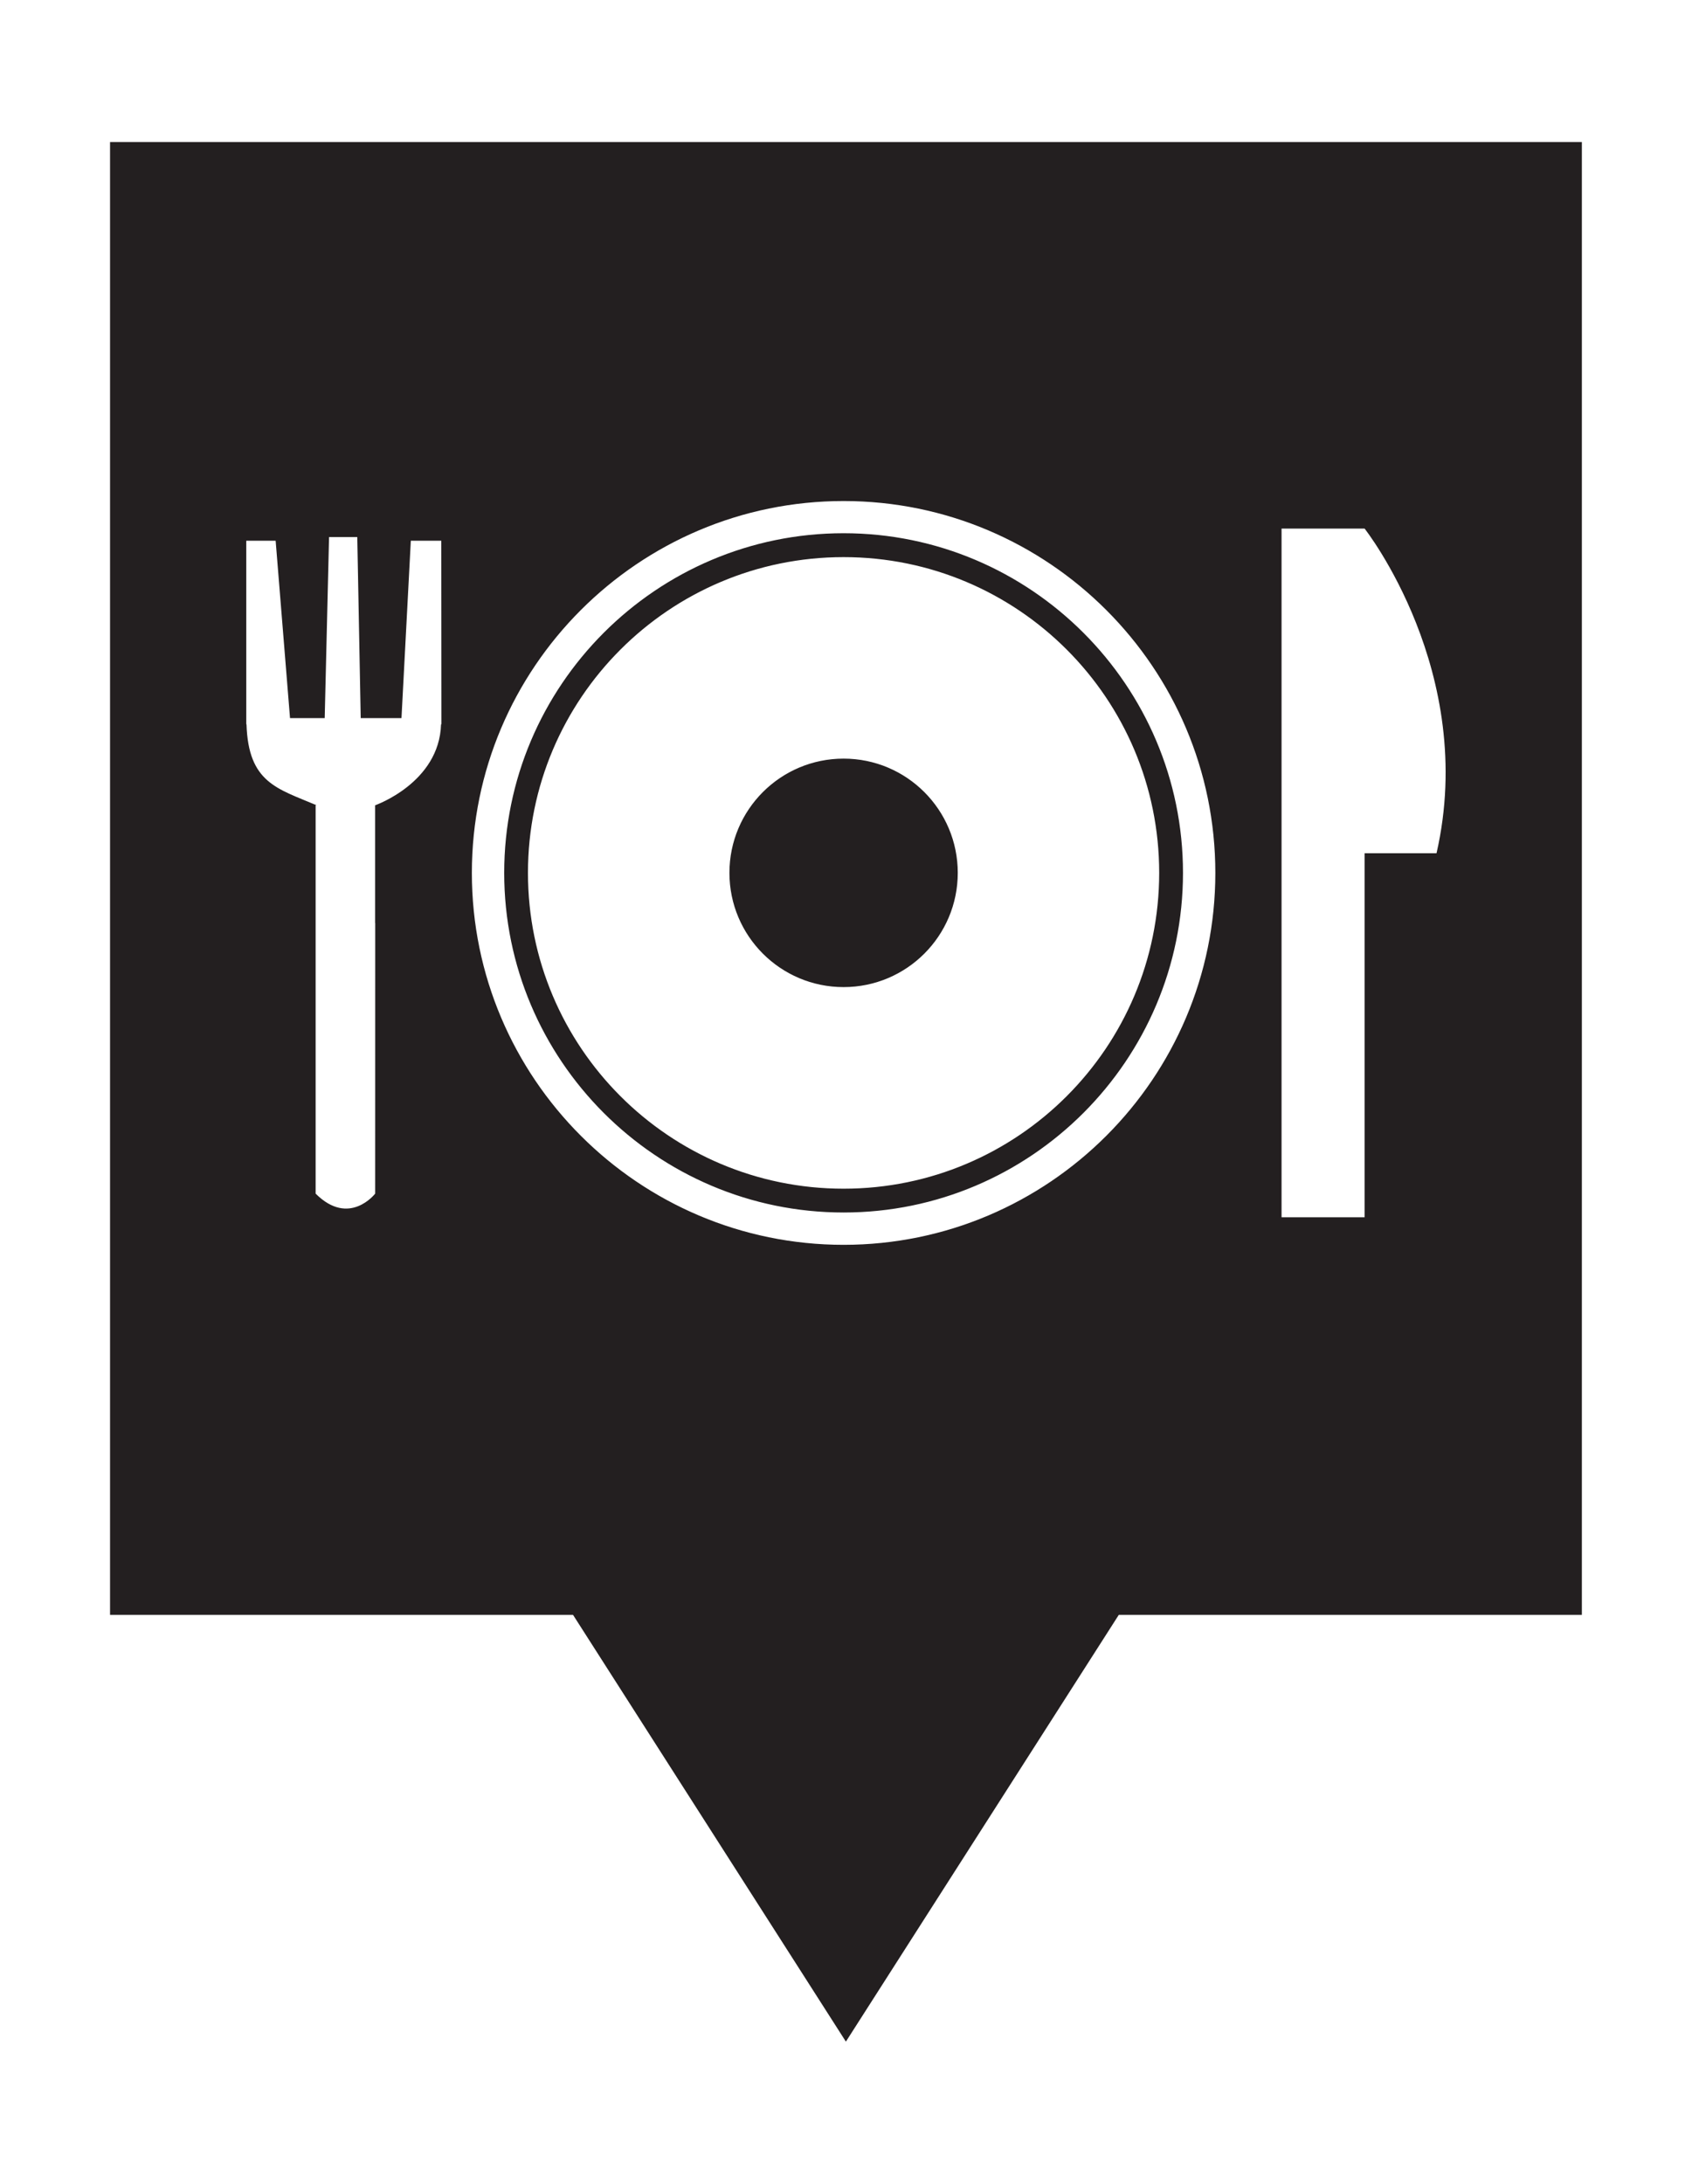
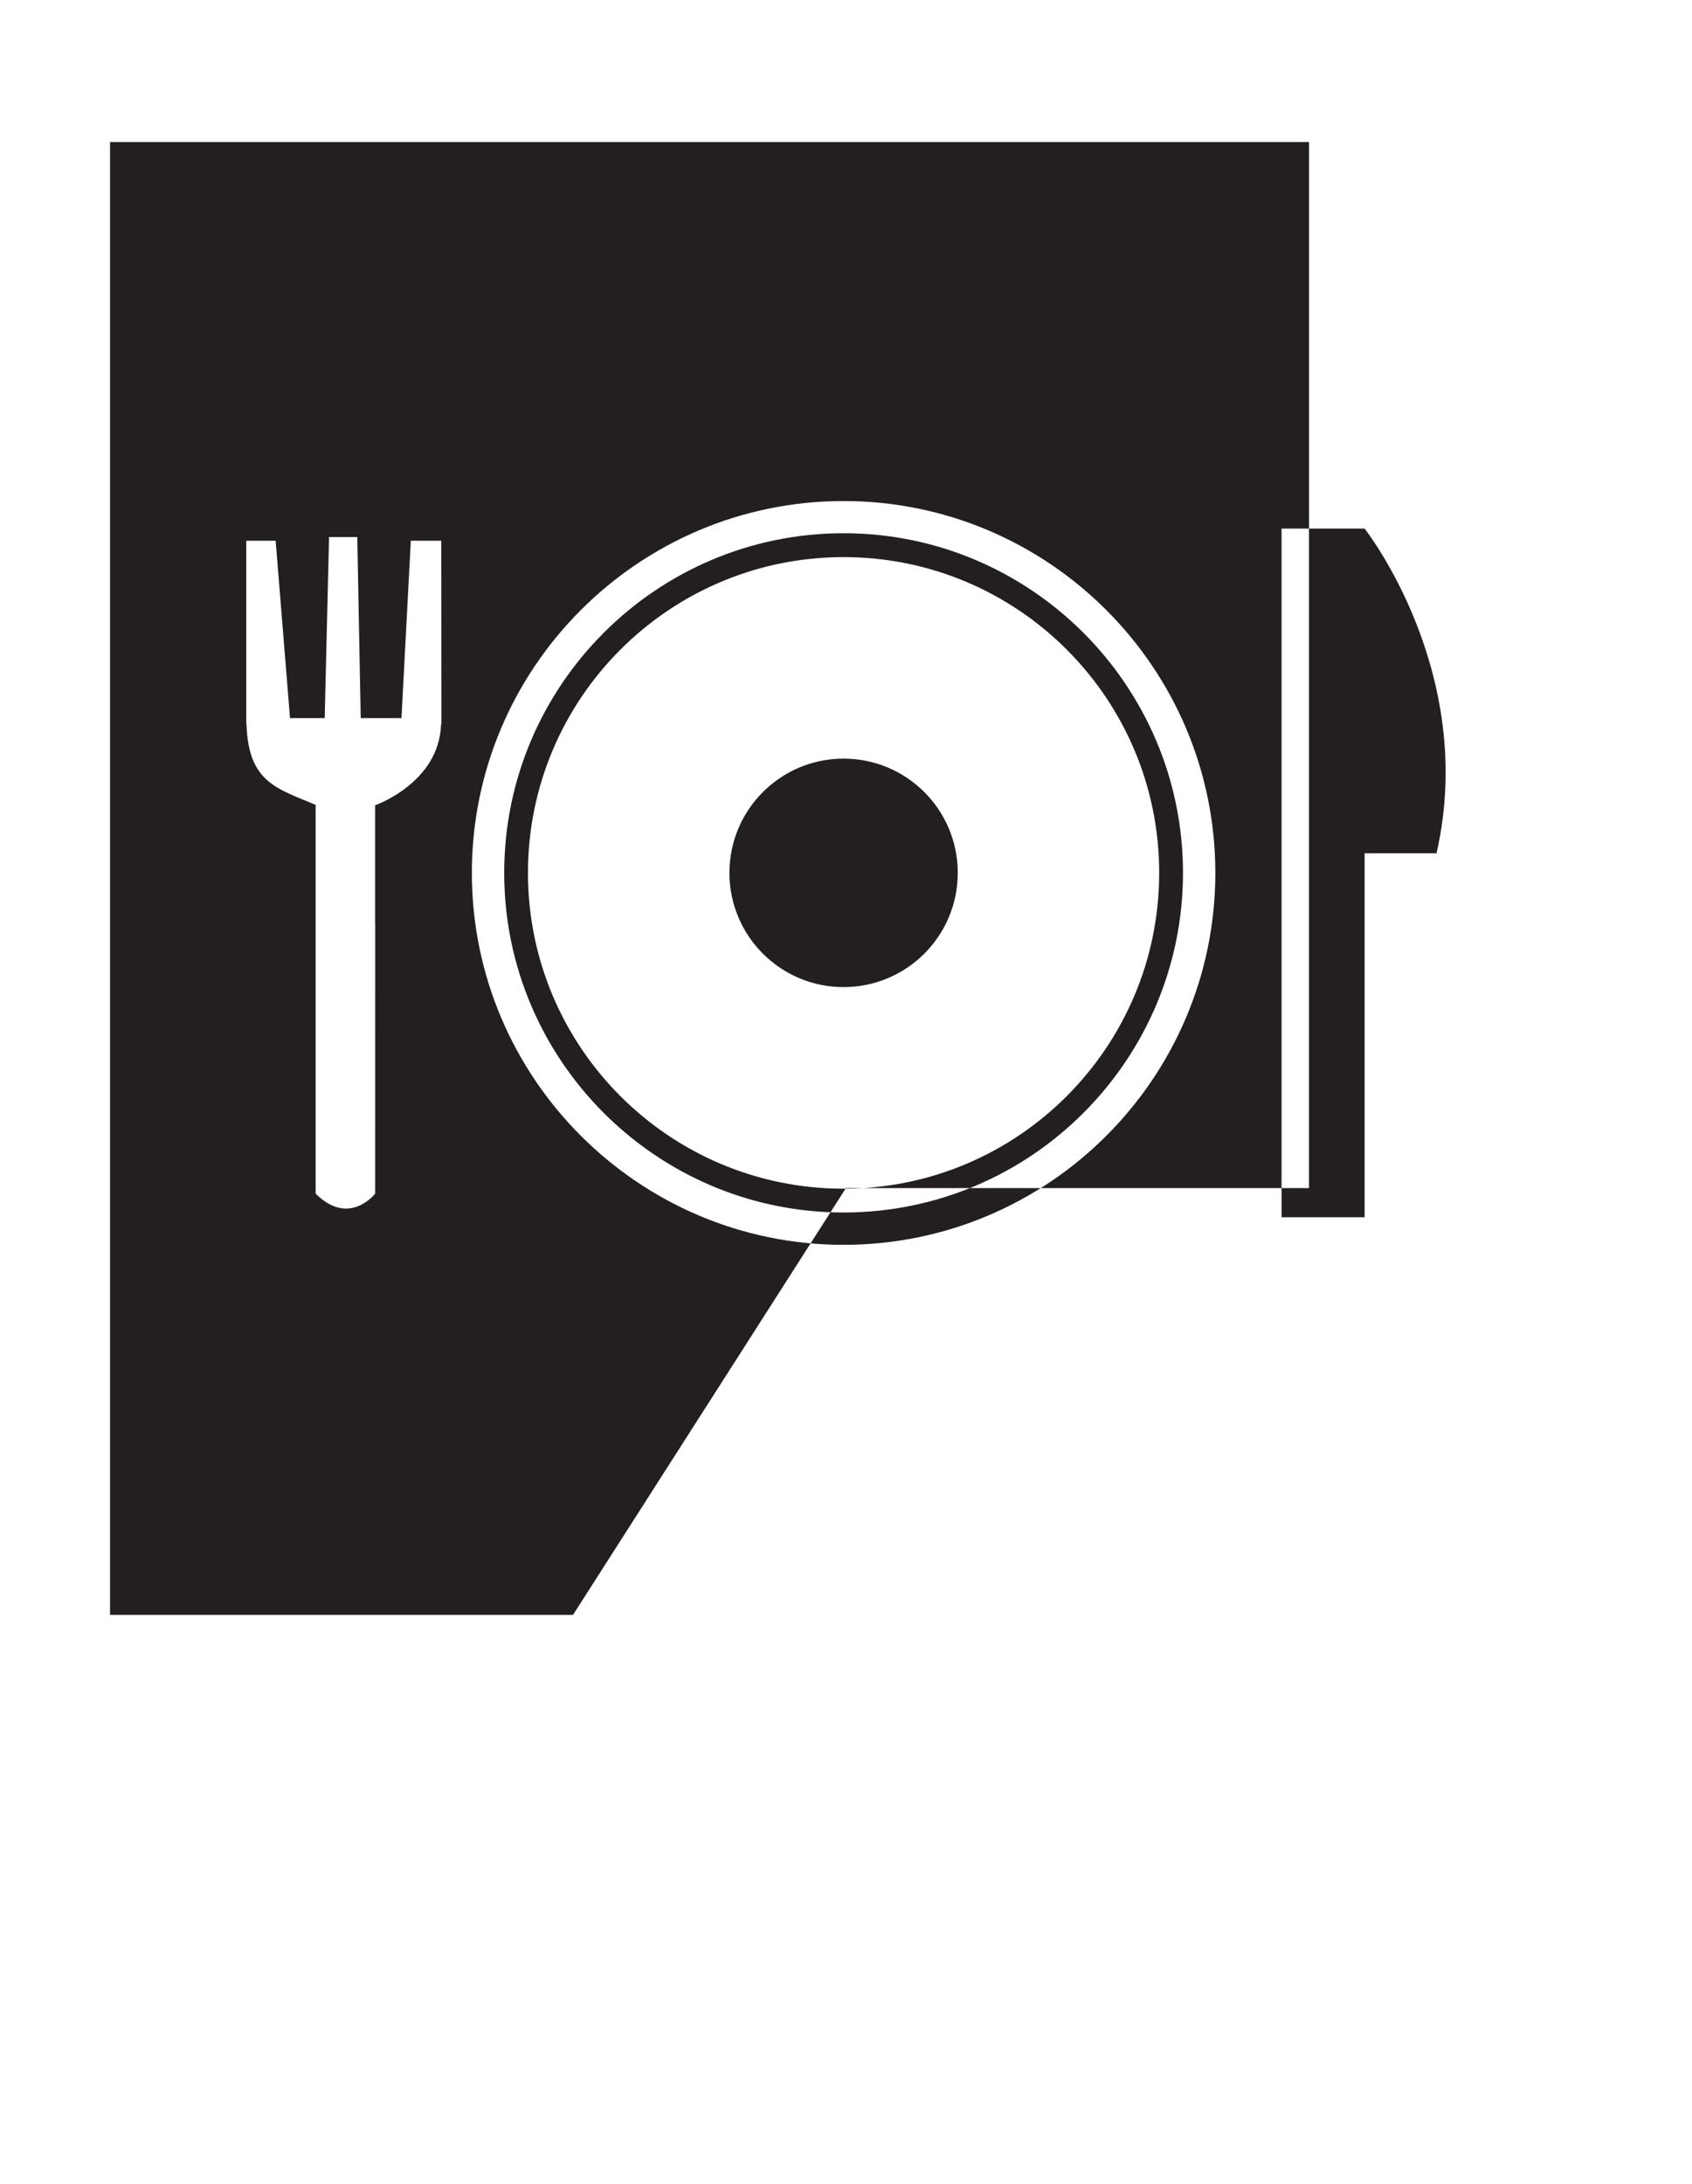
<svg xmlns="http://www.w3.org/2000/svg" version="1.1" id="Capa_1" x="0px" y="0px" width="36.977px" height="47.693px" viewBox="0 0 36.977 47.693" enable-background="new 0 0 36.977 47.693" xml:space="preserve">
-   <path fill="#231F20" d="M18.436,11.646c-4.091,0-7.417,3.328-7.417,7.418c0,4.089,3.326,7.418,7.417,7.418  c4.09,0,7.417-3.329,7.417-7.418C25.853,14.975,22.526,11.646,18.436,11.646z M18.436,25.962c-3.808,0-6.898-3.089-6.898-6.897  c0-3.809,3.09-6.897,6.898-6.897c3.808,0,6.897,3.087,6.897,6.897C25.332,22.873,22.243,25.962,18.436,25.962z M2.405,3.102V35.27  h10.118l5.963,9.321l5.964-9.321h10.12V3.102H2.405z M9.639,15.819L9.639,15.819c-0.039,1.28-1.441,1.769-1.441,1.769v2.57H8.2  L8.199,26.07c0,0-0.567,0.734-1.301,0v-8.484h0.017c-0.856-0.364-1.488-0.489-1.528-1.768H5.382v-4.008h0.642l0.314,3.874h0.758  l0.095-3.954h0.617l0.075,3.954h0.891l0.204-3.874h0.666l0.003,4.008H9.639z M18.436,27.188c-4.48,0-8.124-3.643-8.124-8.122  c0-4.481,3.643-8.123,8.124-8.123c4.479,0,8.124,3.643,8.124,8.123C26.56,23.545,22.915,27.188,18.436,27.188z M31.394,18.635  h-1.572v7.951h-1.815V11.545h1.815C29.823,11.545,32.298,14.683,31.394,18.635z M20.931,19.064c0,1.378-1.117,2.495-2.495,2.495  c-1.378,0-2.495-1.117-2.495-2.495c0-1.378,1.117-2.495,2.495-2.495C19.814,16.569,20.931,17.686,20.931,19.064z" />
+   <path fill="#231F20" d="M18.436,11.646c-4.091,0-7.417,3.328-7.417,7.418c0,4.089,3.326,7.418,7.417,7.418  c4.09,0,7.417-3.329,7.417-7.418C25.853,14.975,22.526,11.646,18.436,11.646z M18.436,25.962c-3.808,0-6.898-3.089-6.898-6.897  c0-3.809,3.09-6.897,6.898-6.897c3.808,0,6.897,3.087,6.897,6.897C25.332,22.873,22.243,25.962,18.436,25.962z M2.405,3.102V35.27  h10.118l5.964-9.321h10.12V3.102H2.405z M9.639,15.819L9.639,15.819c-0.039,1.28-1.441,1.769-1.441,1.769v2.57H8.2  L8.199,26.07c0,0-0.567,0.734-1.301,0v-8.484h0.017c-0.856-0.364-1.488-0.489-1.528-1.768H5.382v-4.008h0.642l0.314,3.874h0.758  l0.095-3.954h0.617l0.075,3.954h0.891l0.204-3.874h0.666l0.003,4.008H9.639z M18.436,27.188c-4.48,0-8.124-3.643-8.124-8.122  c0-4.481,3.643-8.123,8.124-8.123c4.479,0,8.124,3.643,8.124,8.123C26.56,23.545,22.915,27.188,18.436,27.188z M31.394,18.635  h-1.572v7.951h-1.815V11.545h1.815C29.823,11.545,32.298,14.683,31.394,18.635z M20.931,19.064c0,1.378-1.117,2.495-2.495,2.495  c-1.378,0-2.495-1.117-2.495-2.495c0-1.378,1.117-2.495,2.495-2.495C19.814,16.569,20.931,17.686,20.931,19.064z" />
</svg>